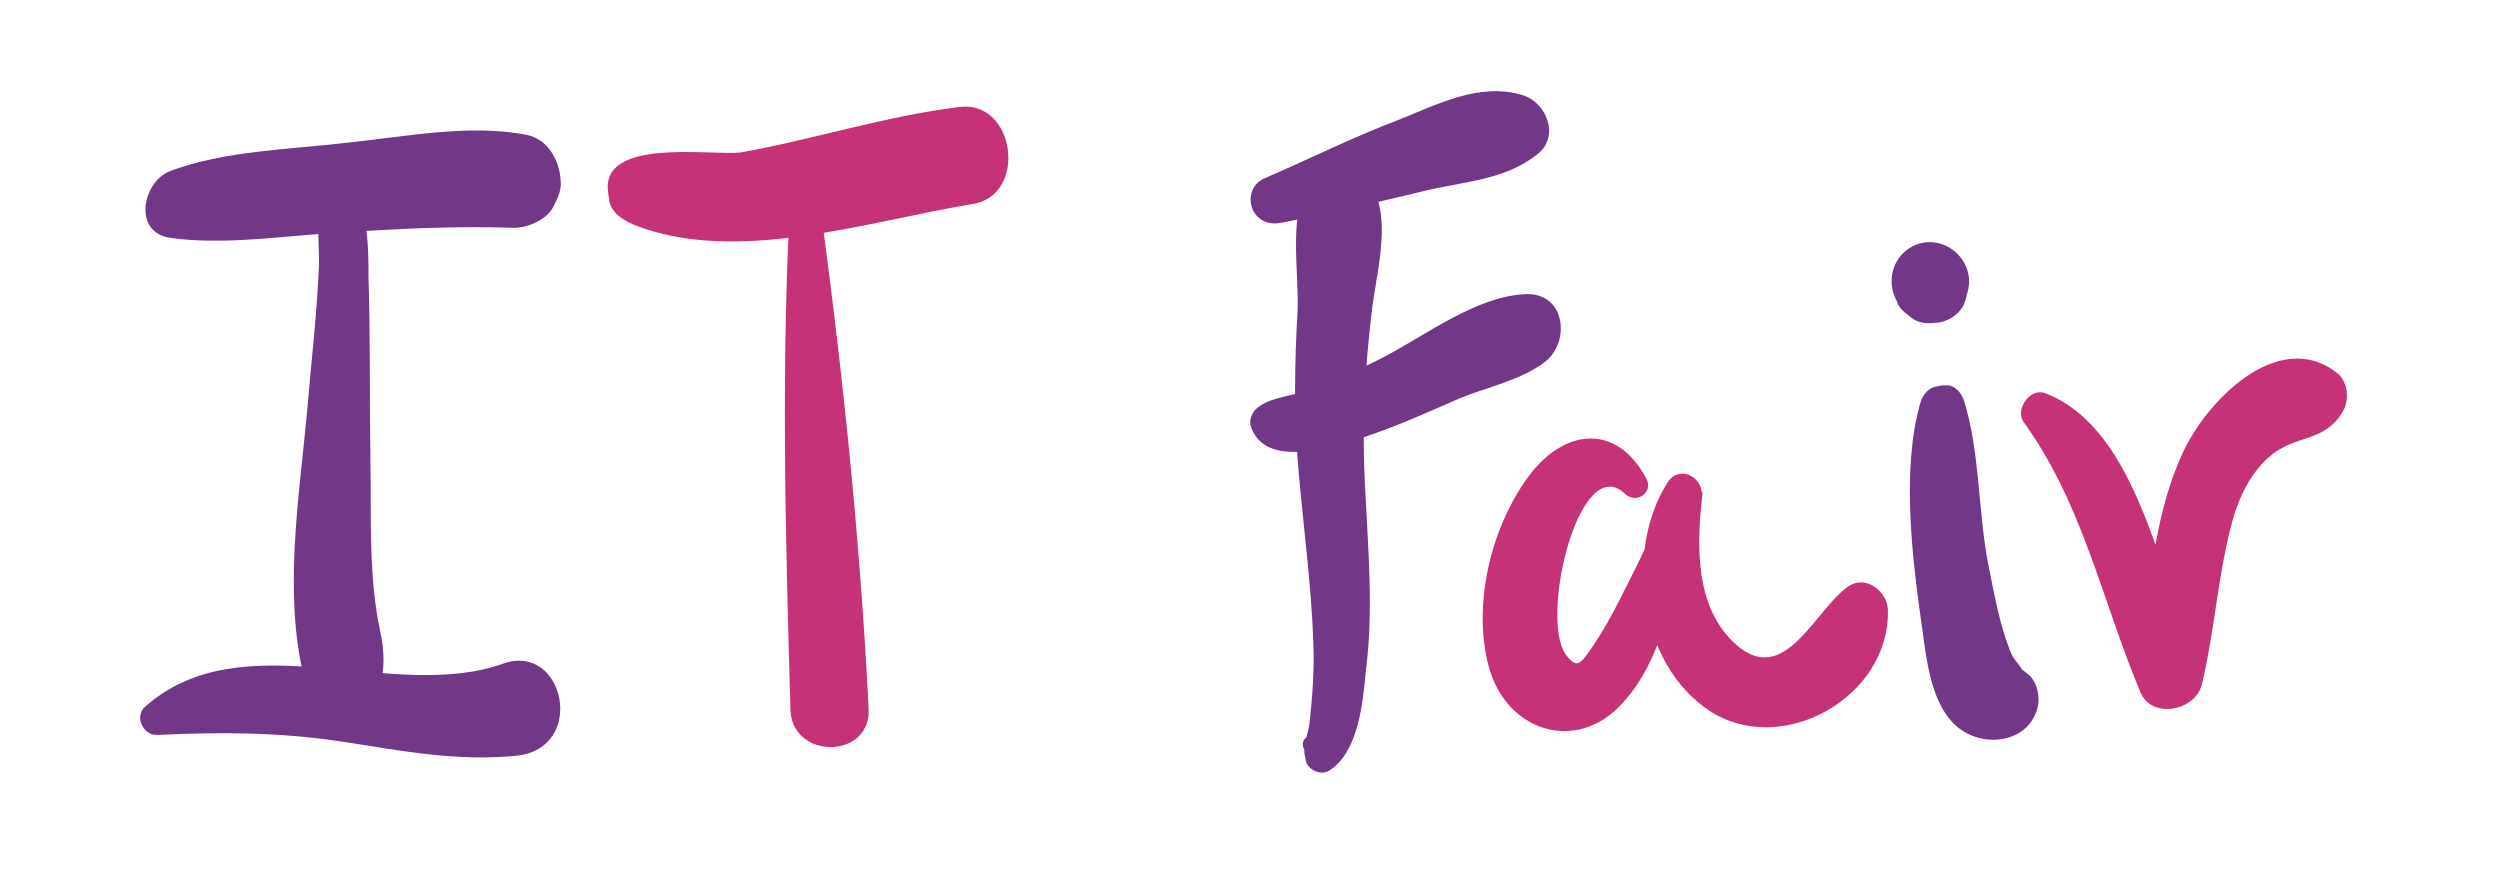
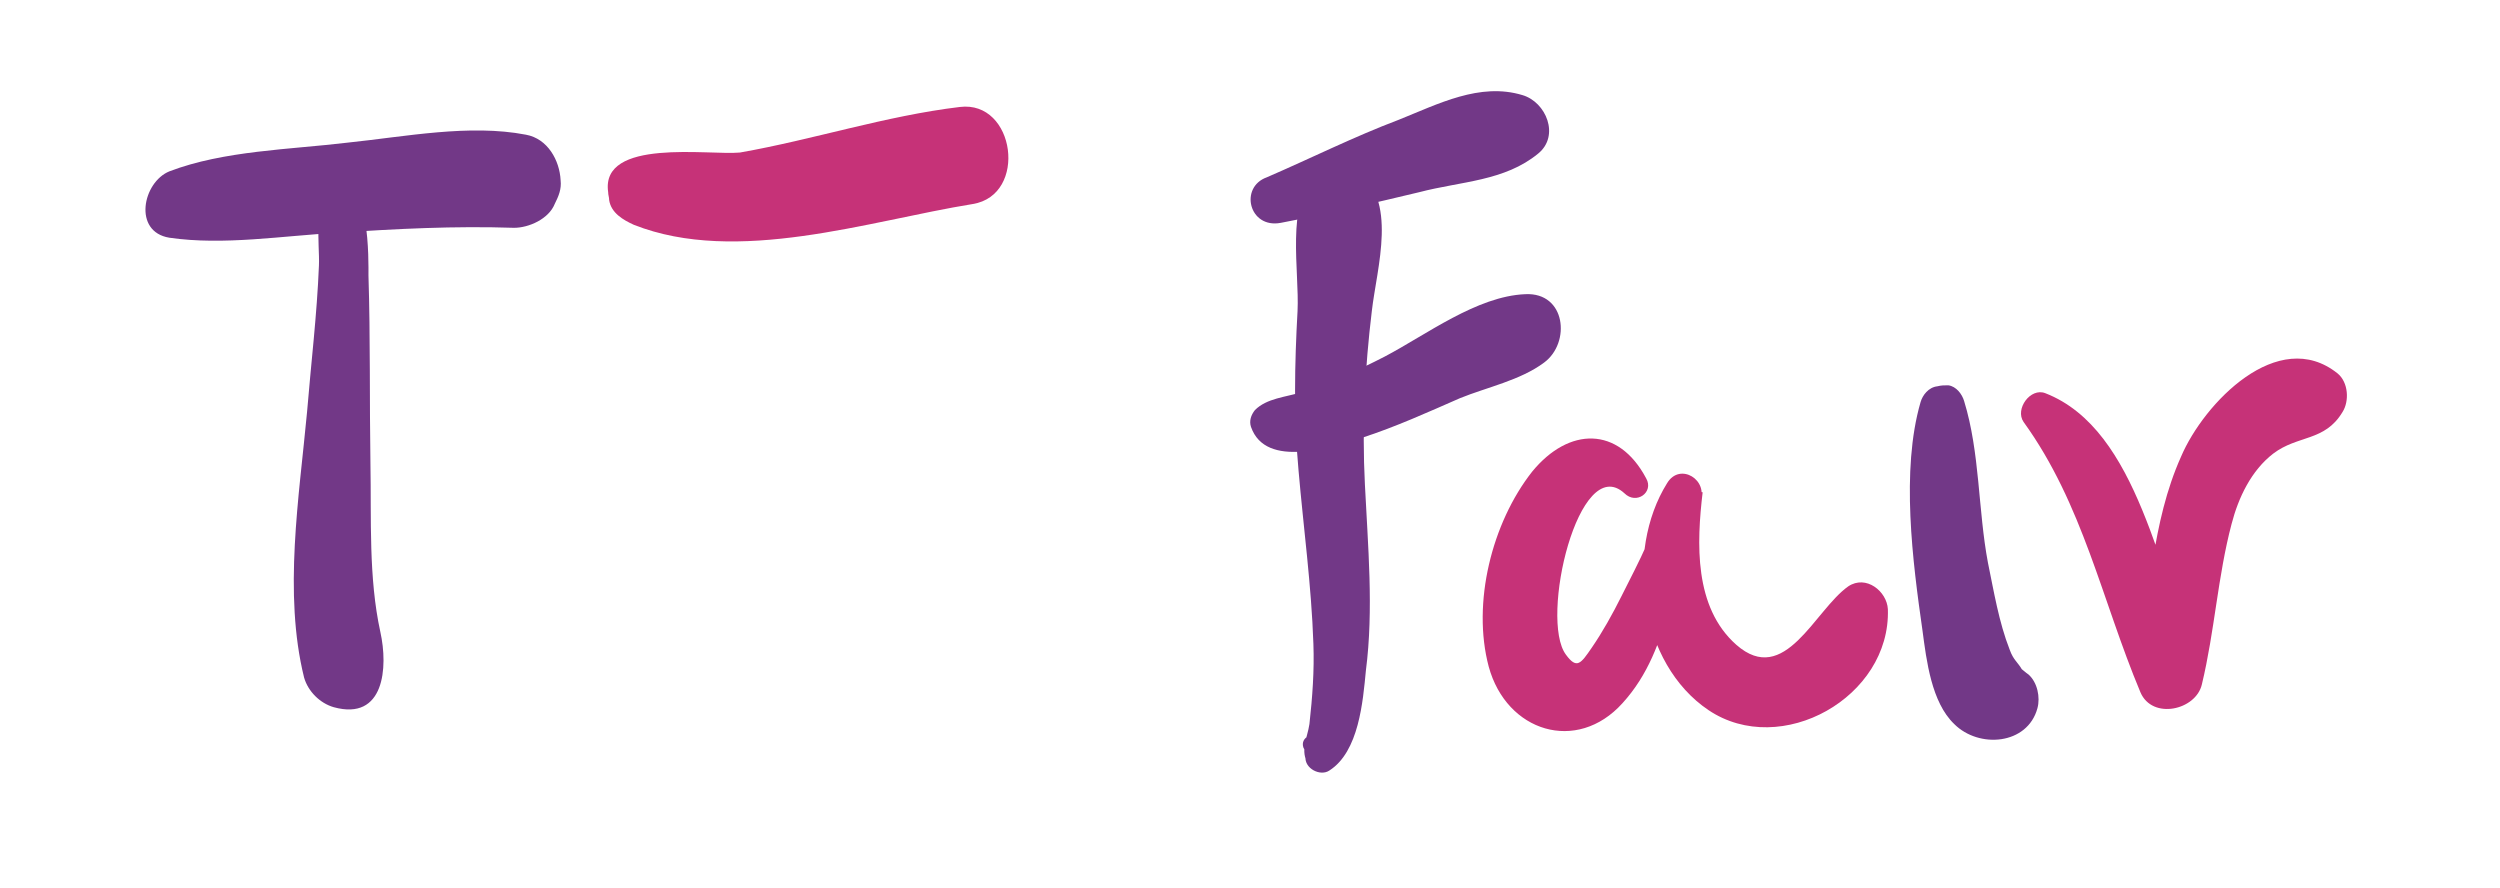
<svg xmlns="http://www.w3.org/2000/svg" version="1.1" id="Layer_1" x="0px" y="0px" width="252.4px" height="89.7px" viewBox="0 0 252.4 89.7" enable-background="new 0 0 252.4 89.7" xml:space="preserve">
  <g>
    <g>
      <g>
        <path fill="#723887" d="M17.1,24c5.5,0.8,11.4-0.2,17-0.5c5.9-0.4,11.8-0.7,17.8-0.5c1.5,0,3.5-0.9,4.1-2.4     c0.4-0.8,0.7-1.5,0.6-2.4c-0.1-2-1.3-4.2-3.5-4.6c-5.7-1.1-12.2,0.2-18,0.8c-5.8,0.7-12.5,0.8-18,2.9     C14.4,18.4,13.4,23.4,17.1,24L17.1,24z" />
      </g>
    </g>
    <g>
      <g>
        <path fill="#723887" d="M33.8,19.1c-2.3,1.3-1.5,5.5-1.6,7.7c-0.2,5-0.8,9.9-1.2,14.8c-0.8,8.6-2.4,18.3-0.3,26.8     c0.4,1.4,1.6,2.6,3,3c5.1,1.4,5.5-4,4.7-7.6c-1.2-5.5-0.9-11.4-1-17c-0.1-6.3,0-12.7-0.2-19C37.2,26.6,37.4,17.1,33.8,19.1     L33.8,19.1z" />
      </g>
    </g>
    <g>
      <g>
-         <path fill="#723887" d="M15.8,74.2c6.5-0.3,12.4-0.3,18.9,0.7c5.8,0.9,11.5,2,17.4,1.4c7.2-0.7,4.9-11.5-1.3-9.3     c-11.2,4-26.4-4.4-36.2,4.4C13.6,72.3,14.4,74.2,15.8,74.2L15.8,74.2z" />
-       </g>
+         </g>
    </g>
    <g>
      <g>
        <path fill="#C63278" d="M61.4,19.4c0,0.3,0.1,0.5,0.1,0.8c0.2,1.3,1.4,2,2.5,2.5c10.4,4.1,23.7-0.4,34.2-2.1     c5.6-0.9,4.3-10.5-1.3-9.8c-7.5,0.9-14.8,3.3-22.2,4.6C71.6,15.7,60.6,13.9,61.4,19.4L61.4,19.4z" />
      </g>
    </g>
    <g>
      <g>
-         <path fill="#C63278" d="M79.9,18.2c-1.1,17.8-0.6,35.6-0.1,53.4c0.1,5.1,8.1,5.1,7.9,0c-0.9-18-2.8-35.9-5.3-53.7     C82.1,16.4,80,16.9,79.9,18.2L79.9,18.2z" />
-       </g>
+         </g>
    </g>
    <g>
      <g>
        <path fill="#723887" d="M131.6,75.5c0.2,0.3,0.3,0.6,0.2,0.9c-0.1,1.2,1.5,2,2.4,1.4c3-1.9,3.4-7,3.7-10.1     c0.8-6.2,0.2-12.6-0.1-18.8c-0.3-5.9,0-11.7,0.7-17.5c0.5-4.4,2.7-11.3-1.6-14.3c-1.2-0.9-3.1-0.5-4.1,0.5     c-3,2.9-1.6,9.8-1.8,13.8c-0.3,5.4-0.4,10.7,0.1,16.1c0.5,5.8,1.3,11.6,1.5,17.5c0.1,2.7-0.1,5.4-0.4,8.1c-0.2,1.4-1,2.7-0.1,4.1     c0.3-0.8,0.6-1.6,1-2.4c0.1-0.1,0.3-0.3,0.4-0.4C132.7,73.8,131.2,74.4,131.6,75.5L131.6,75.5z" />
      </g>
    </g>
    <g>
      <g>
        <path fill="#723887" d="M129.3,22.5c4.7-0.9,9.4-2,14-3.1c4.2-1.1,8.6-1.1,12-3.9c2.2-1.8,0.8-5.2-1.6-5.9     c-4.3-1.3-8.5,0.9-12.5,2.5c-4.5,1.7-8.9,3.9-13.3,5.8C125.1,18.9,126.1,23.1,129.3,22.5L129.3,22.5z" />
      </g>
    </g>
    <g>
      <g>
        <path fill="#723887" d="M126.3,43.1c1.5,4.3,8.2,2,11.2,1.1c3.4-1.1,6.7-2.6,9.9-4c2.7-1.1,6.1-1.8,8.5-3.6     c2.7-2,2.2-7.1-1.9-6.9c-4.9,0.2-10,4.1-14.2,6.3c-2.7,1.4-5.5,2.6-8.4,3.6c-1.6,0.5-3.5,0.6-4.7,1.8     C126.3,41.9,126.1,42.5,126.3,43.1L126.3,43.1z" />
      </g>
    </g>
    <g>
      <g>
        <path fill="#C63278" d="M166.2,48.3c-2.8-5.3-7.8-5.2-11.5-0.7c-4.1,5.2-6.1,13.3-4.4,19.7c1.8,6.6,8.9,8.8,13.5,3.7     c5.2-5.7,4.9-13.7,7.8-20.3c1-2.2-2-4.1-3.3-1.9c-4.3,6.9-2.8,18.2,4.2,22.9c7.3,4.9,18.4-1.3,18.1-10.2c-0.1-1.8-2.2-3.5-4-2.3     c-3.4,2.4-6.4,10.2-11.3,5.9c-4.3-3.8-4-10.3-3.4-15.4c-1.3-0.2-2.5-0.3-3.8-0.5c-0.6,3.8-2.7,7.6-4.4,11c-0.9,1.8-1.9,3.6-3,5.2     c-1.1,1.6-1.5,2.2-2.6,0.7c-2.7-3.6,1.3-20.5,5.9-16.3C165.2,51,167,49.7,166.2,48.3L166.2,48.3z" />
      </g>
    </g>
    <g>
      <g>
        <path fill="#723887" d="M195.6,39C195.5,39,195.5,39,195.6,39c-0.9,0.1-1.5,0.9-1.7,1.6c-2,6.9-0.8,16.1,0.2,23.1     c0.4,3,0.9,7.2,3.2,9.4c2.5,2.5,7.4,2.1,8.4-1.6c0.3-1.1,0-2.6-0.9-3.4c-0.3-0.2-0.6-0.5-0.9-0.7c-2.7-1.6,1.3,1.8,0.3,0.3     c-0.5-0.9-0.9-1-1.3-2.1c-1.1-2.8-1.6-5.9-2.2-8.8c-1-5.3-0.8-11.1-2.4-16.3c-0.2-0.7-0.8-1.5-1.6-1.6     C196.3,38.9,196,38.9,195.6,39L195.6,39z" />
      </g>
    </g>
    <g>
      <g>
-         <path fill="#723887" d="M197.6,26.6c-0.1-0.1-0.2-0.2-0.3-0.3c0.2,0.2,0.4,0.5,0.6,0.7c0,0,0,0,0,0c0.1,0.3,0.2,0.6,0.4,0.9     c0,0,0,0,0,0c0,0.3,0.1,0.6,0.1,1c0,0,0,0,0,0c0,0.3-0.1,0.6-0.1,1c0,0,0,0,0,0c-0.1,0.3-0.2,0.6-0.4,0.9c0,0,0-0.1,0.1-0.1     c-0.2,0.2-0.4,0.5-0.6,0.7c0,0,0,0,0.1-0.1c-0.3,0.2-0.5,0.4-0.8,0.6c0.1,0,0.1-0.1,0.2-0.1c1.2-0.6,1.9-2.1,1.9-3.4     c0-1.7-1.2-3.3-2.9-3.8c-1.4-0.4-2.8,0-3.8,1c-1.2,1.2-1.5,3.2-0.6,4.8c0,0,0.1,0.1,0.1,0.1c-0.1-0.3-0.3-0.6-0.4-0.9     c0.1,0.4,0.3,0.7,0.4,1.1c0.3,0.6,0.9,1,1.4,1.4c0.6,0.5,1.6,0.6,2.3,0.5c0.6,0,1.2-0.2,1.7-0.5c0.5-0.3,0.9-0.7,1.2-1.2     C198.9,29.4,198.8,27.6,197.6,26.6L197.6,26.6z" />
-       </g>
+         </g>
    </g>
    <g>
      <g>
        <path fill="#C63278" d="M204.3,42.6c6,8.3,7.9,18,11.8,27.3c1.2,2.8,5.6,1.8,6.2-0.8c1.3-5.4,1.6-10.9,3-16.2     c0.7-2.7,2-5.4,4.2-7.1c2.5-1.9,5.2-1.2,7-4.2c0.7-1.1,0.6-3-0.5-3.9c-6-4.8-13.5,3-15.8,8.4c-3,6.7-3.1,14.1-4.5,21.2     c2.1-0.3,4.1-0.5,6.2-0.8c-4-8.1-5.9-23.1-15.4-26.8C205,39.1,203.4,41.3,204.3,42.6L204.3,42.6z" />
      </g>
    </g>
  </g>
</svg>